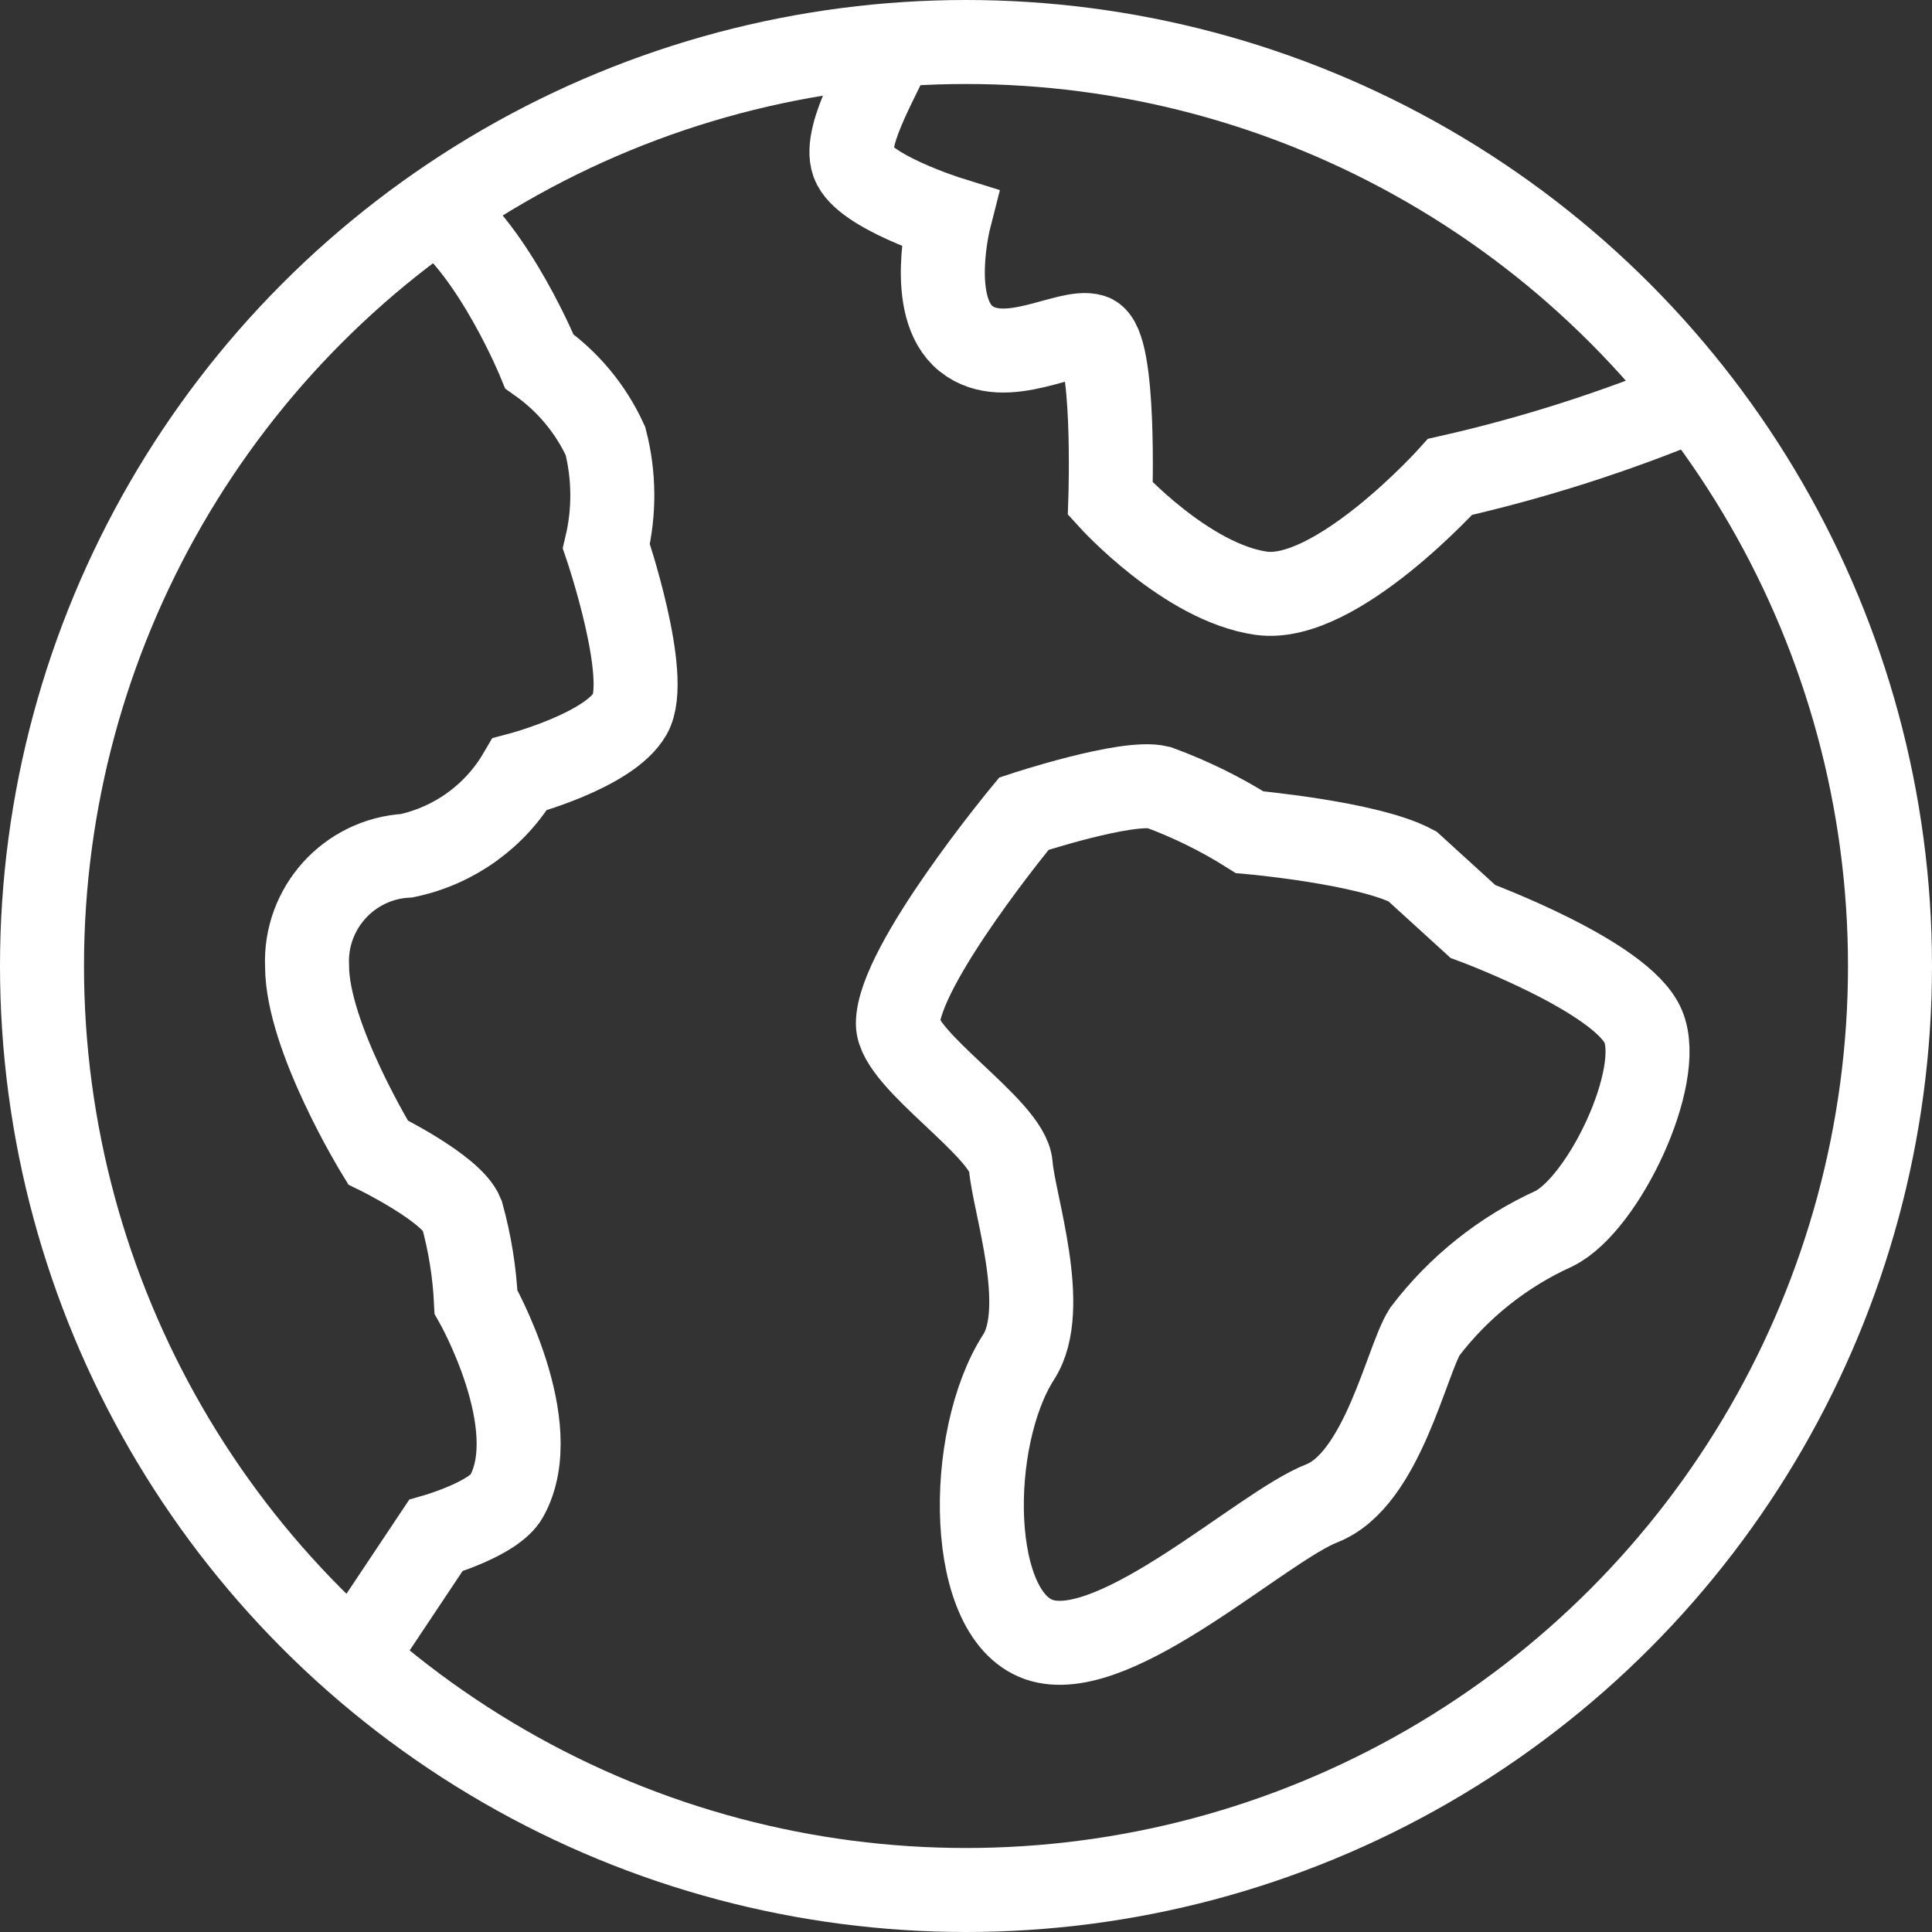
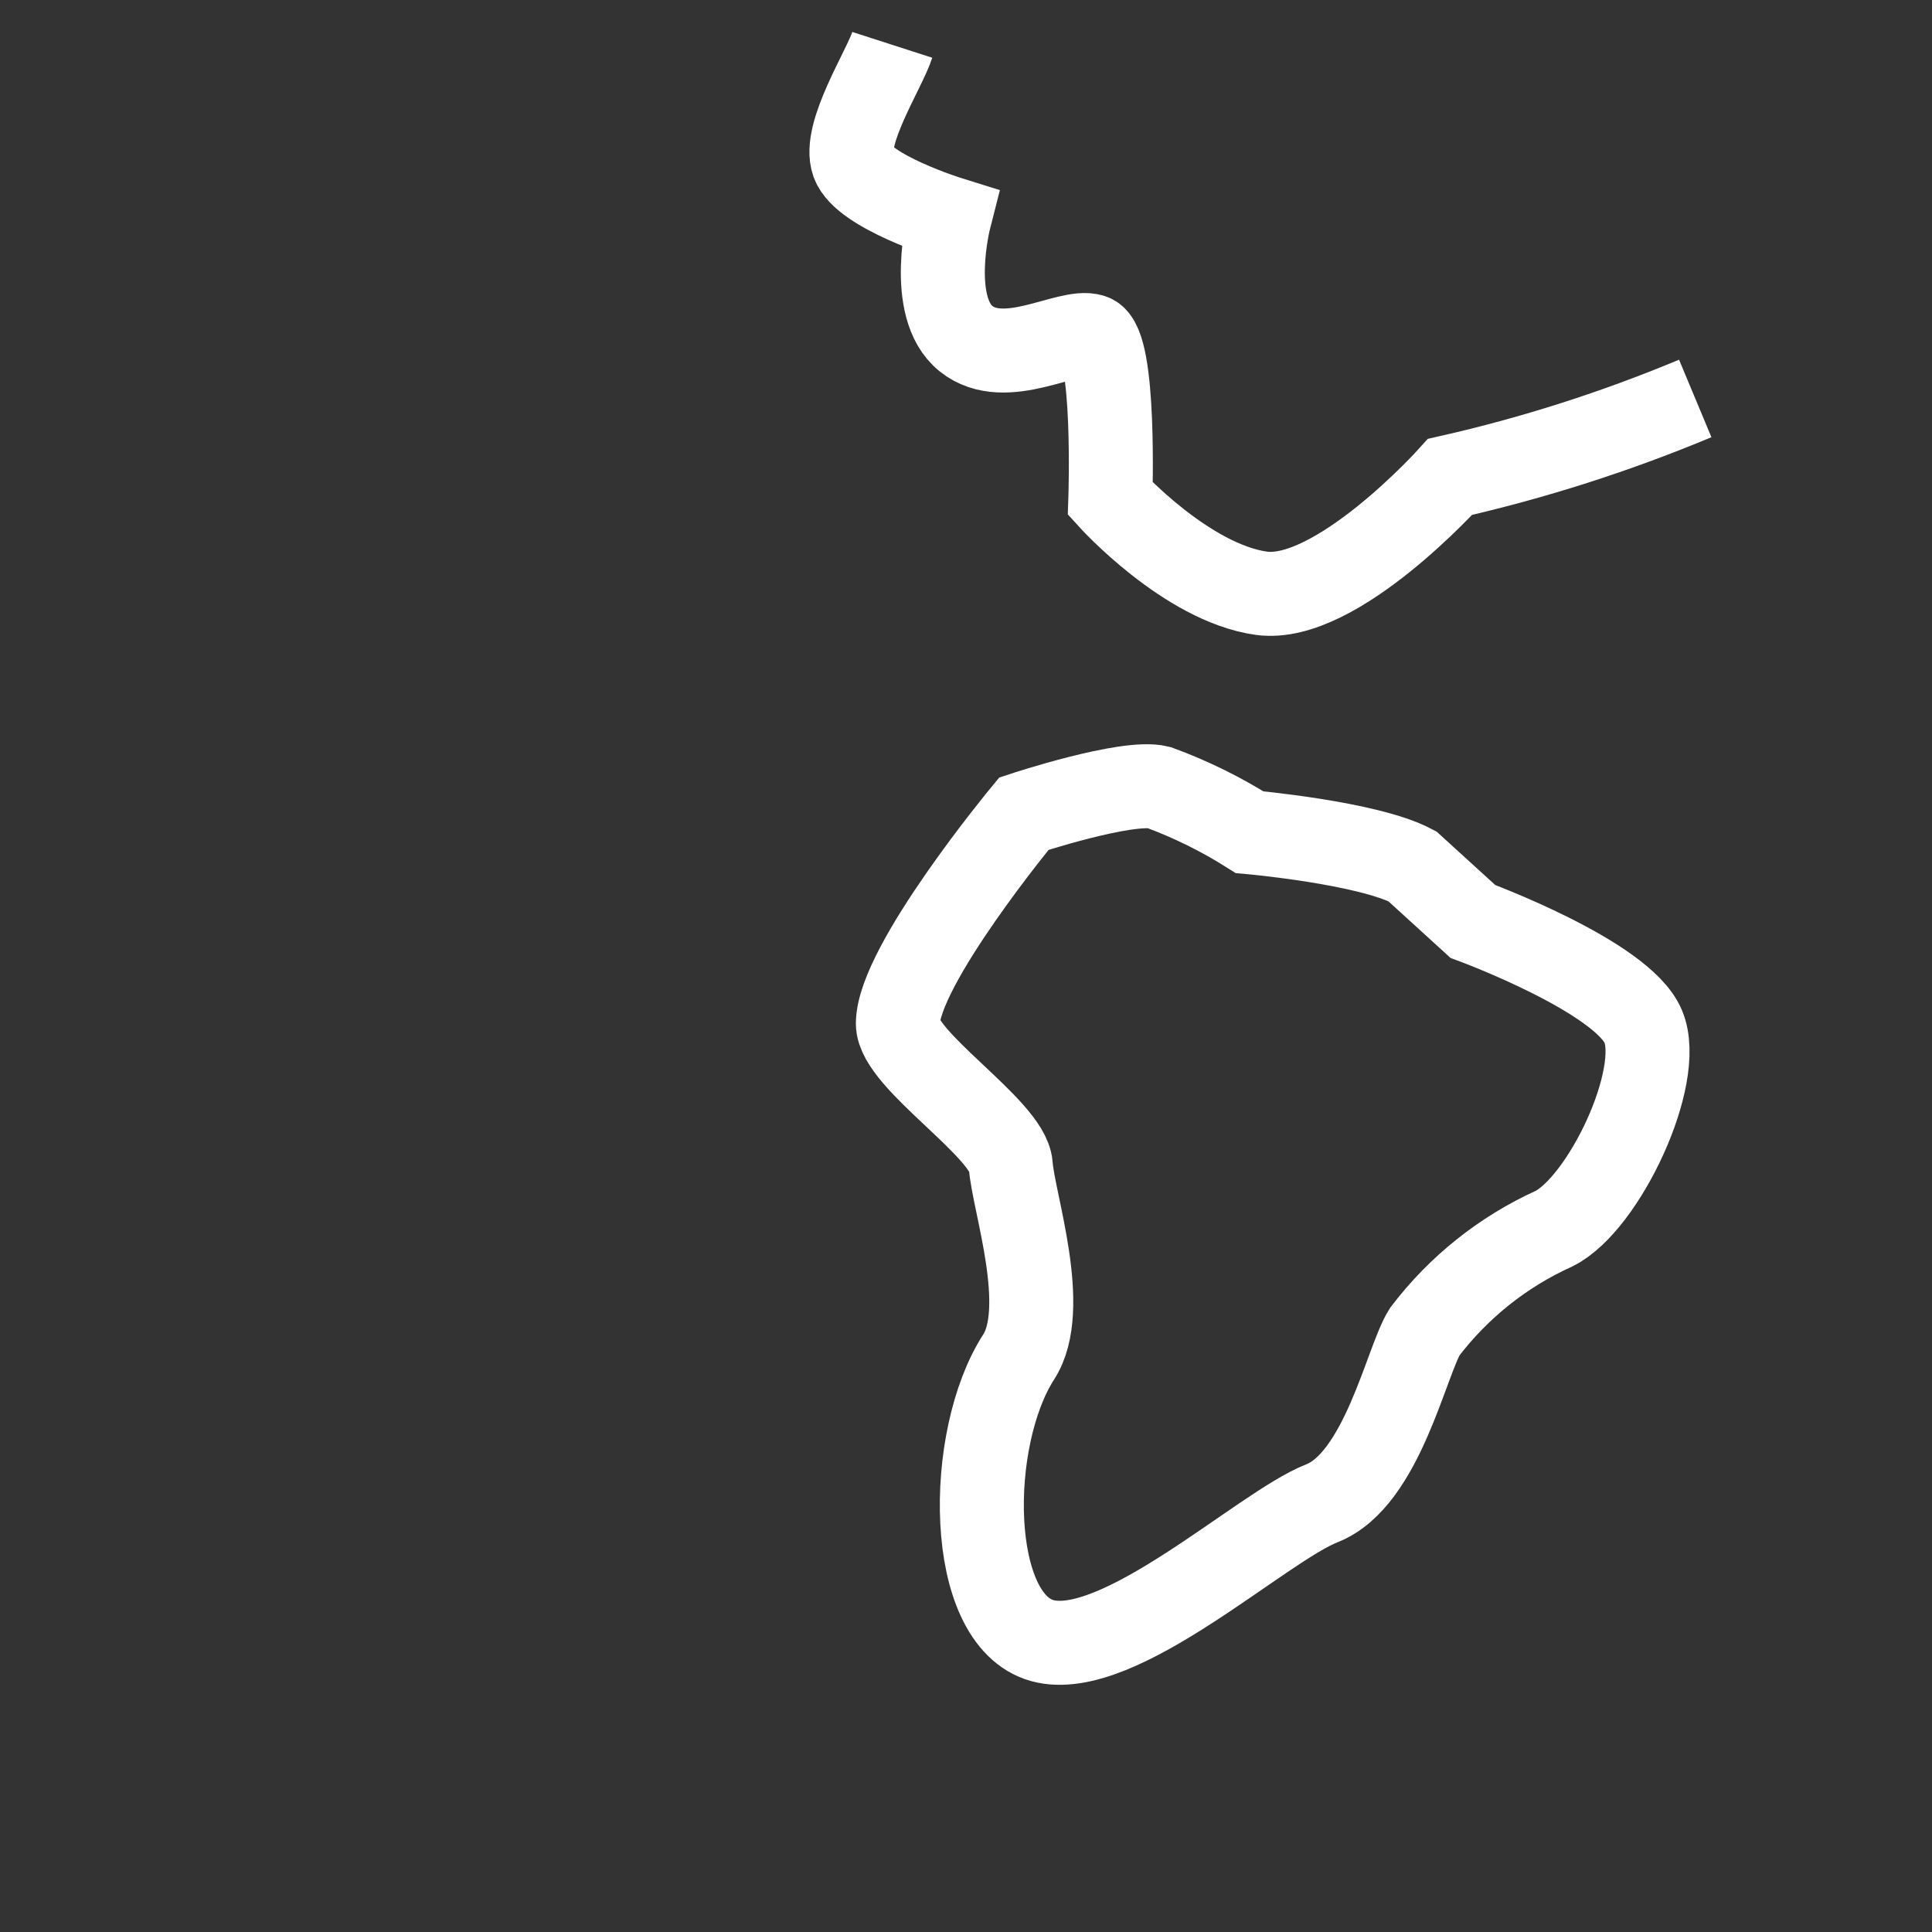
<svg xmlns="http://www.w3.org/2000/svg" width="46px" height="46px" viewBox="0 0 46 46" version="1.1">
  <rect x="0" y="0" width="46" height="46" fill="#333333" stroke="none" />
  <title>world</title>
  <g id="-------Homepage" stroke="none" stroke-width="1" fill="none" fill-rule="evenodd">
    <g id="Homepage-Hero-3---Desktop" transform="translate(-1110, -3119)" stroke="#FFFFFF" stroke-width="2">
      <g id="Group-5-Copy" transform="translate(0, 2763)">
        <g id="Group-10" transform="translate(864, 297)">
          <g id="world" transform="translate(247, 60)">
-             <path d="M9.389,3.971 C10.777,4.996 11.843,7.604 11.843,7.604 C12.525,8.087 13.068,8.741 13.416,9.501 C13.626,10.321 13.633,11.181 13.437,12.004 C13.437,12.004 14.499,15.124 14,15.999 C13.5,16.875 11.374,17.436 11.374,17.436 C10.791,18.432 9.815,19.135 8.686,19.374 C7.309,19.451 6.25,20.622 6.311,22 C6.311,23.688 7.998,26.437 7.998,26.437 C7.998,26.437 9.748,27.293 9.999,27.917 C10.187,28.596 10.299,29.294 10.333,29.998 C10.333,29.998 12.002,32.936 11.061,34.626 C10.762,35.164 9.374,35.563 9.374,35.563 L7.427,38.483" id="Path" />
            <path d="M39.363,8.487 C37.474,9.276 35.521,9.901 33.526,10.354 C33.526,10.354 30.812,13.375 29.031,13.125 C27.25,12.875 25.437,10.876 25.437,10.876 C25.437,10.876 25.562,7.188 25,7.001 C24.437,6.813 22.937,7.814 22,7.063 C21.063,6.312 21.603,4.199 21.603,4.199 C21.603,4.199 19.563,3.563 19.312,2.875 C19.062,2.187 20.055,0.657 20.245,0.068" id="Path" />
            <path d="M38.125,23.441 C38.625,24.629 37.187,27.662 36.001,28.253 C34.788,28.803 33.731,29.646 32.924,30.705 C32.486,31.393 31.911,34.23 30.473,34.793 C29.035,35.356 25.628,38.562 23.816,38.062 C22.005,37.562 22.003,33.25 23.253,31.311 C24,30.154 23.129,27.623 23.066,26.747 C23.003,25.872 20.378,24.244 20.378,23.372 C20.378,21.998 23.378,18.373 23.378,18.373 C23.378,18.373 25.836,17.561 26.587,17.748 C27.344,18.026 28.07,18.383 28.752,18.814 C28.752,18.814 31.564,19.063 32.627,19.626 L34.068,20.939 C34.068,20.939 37.628,22.25 38.125,23.441 Z" id="Path" stroke-linecap="square" />
-             <circle id="Oval" stroke-linecap="square" cx="22" cy="22" r="22" />
          </g>
        </g>
      </g>
    </g>
  </g>
</svg>